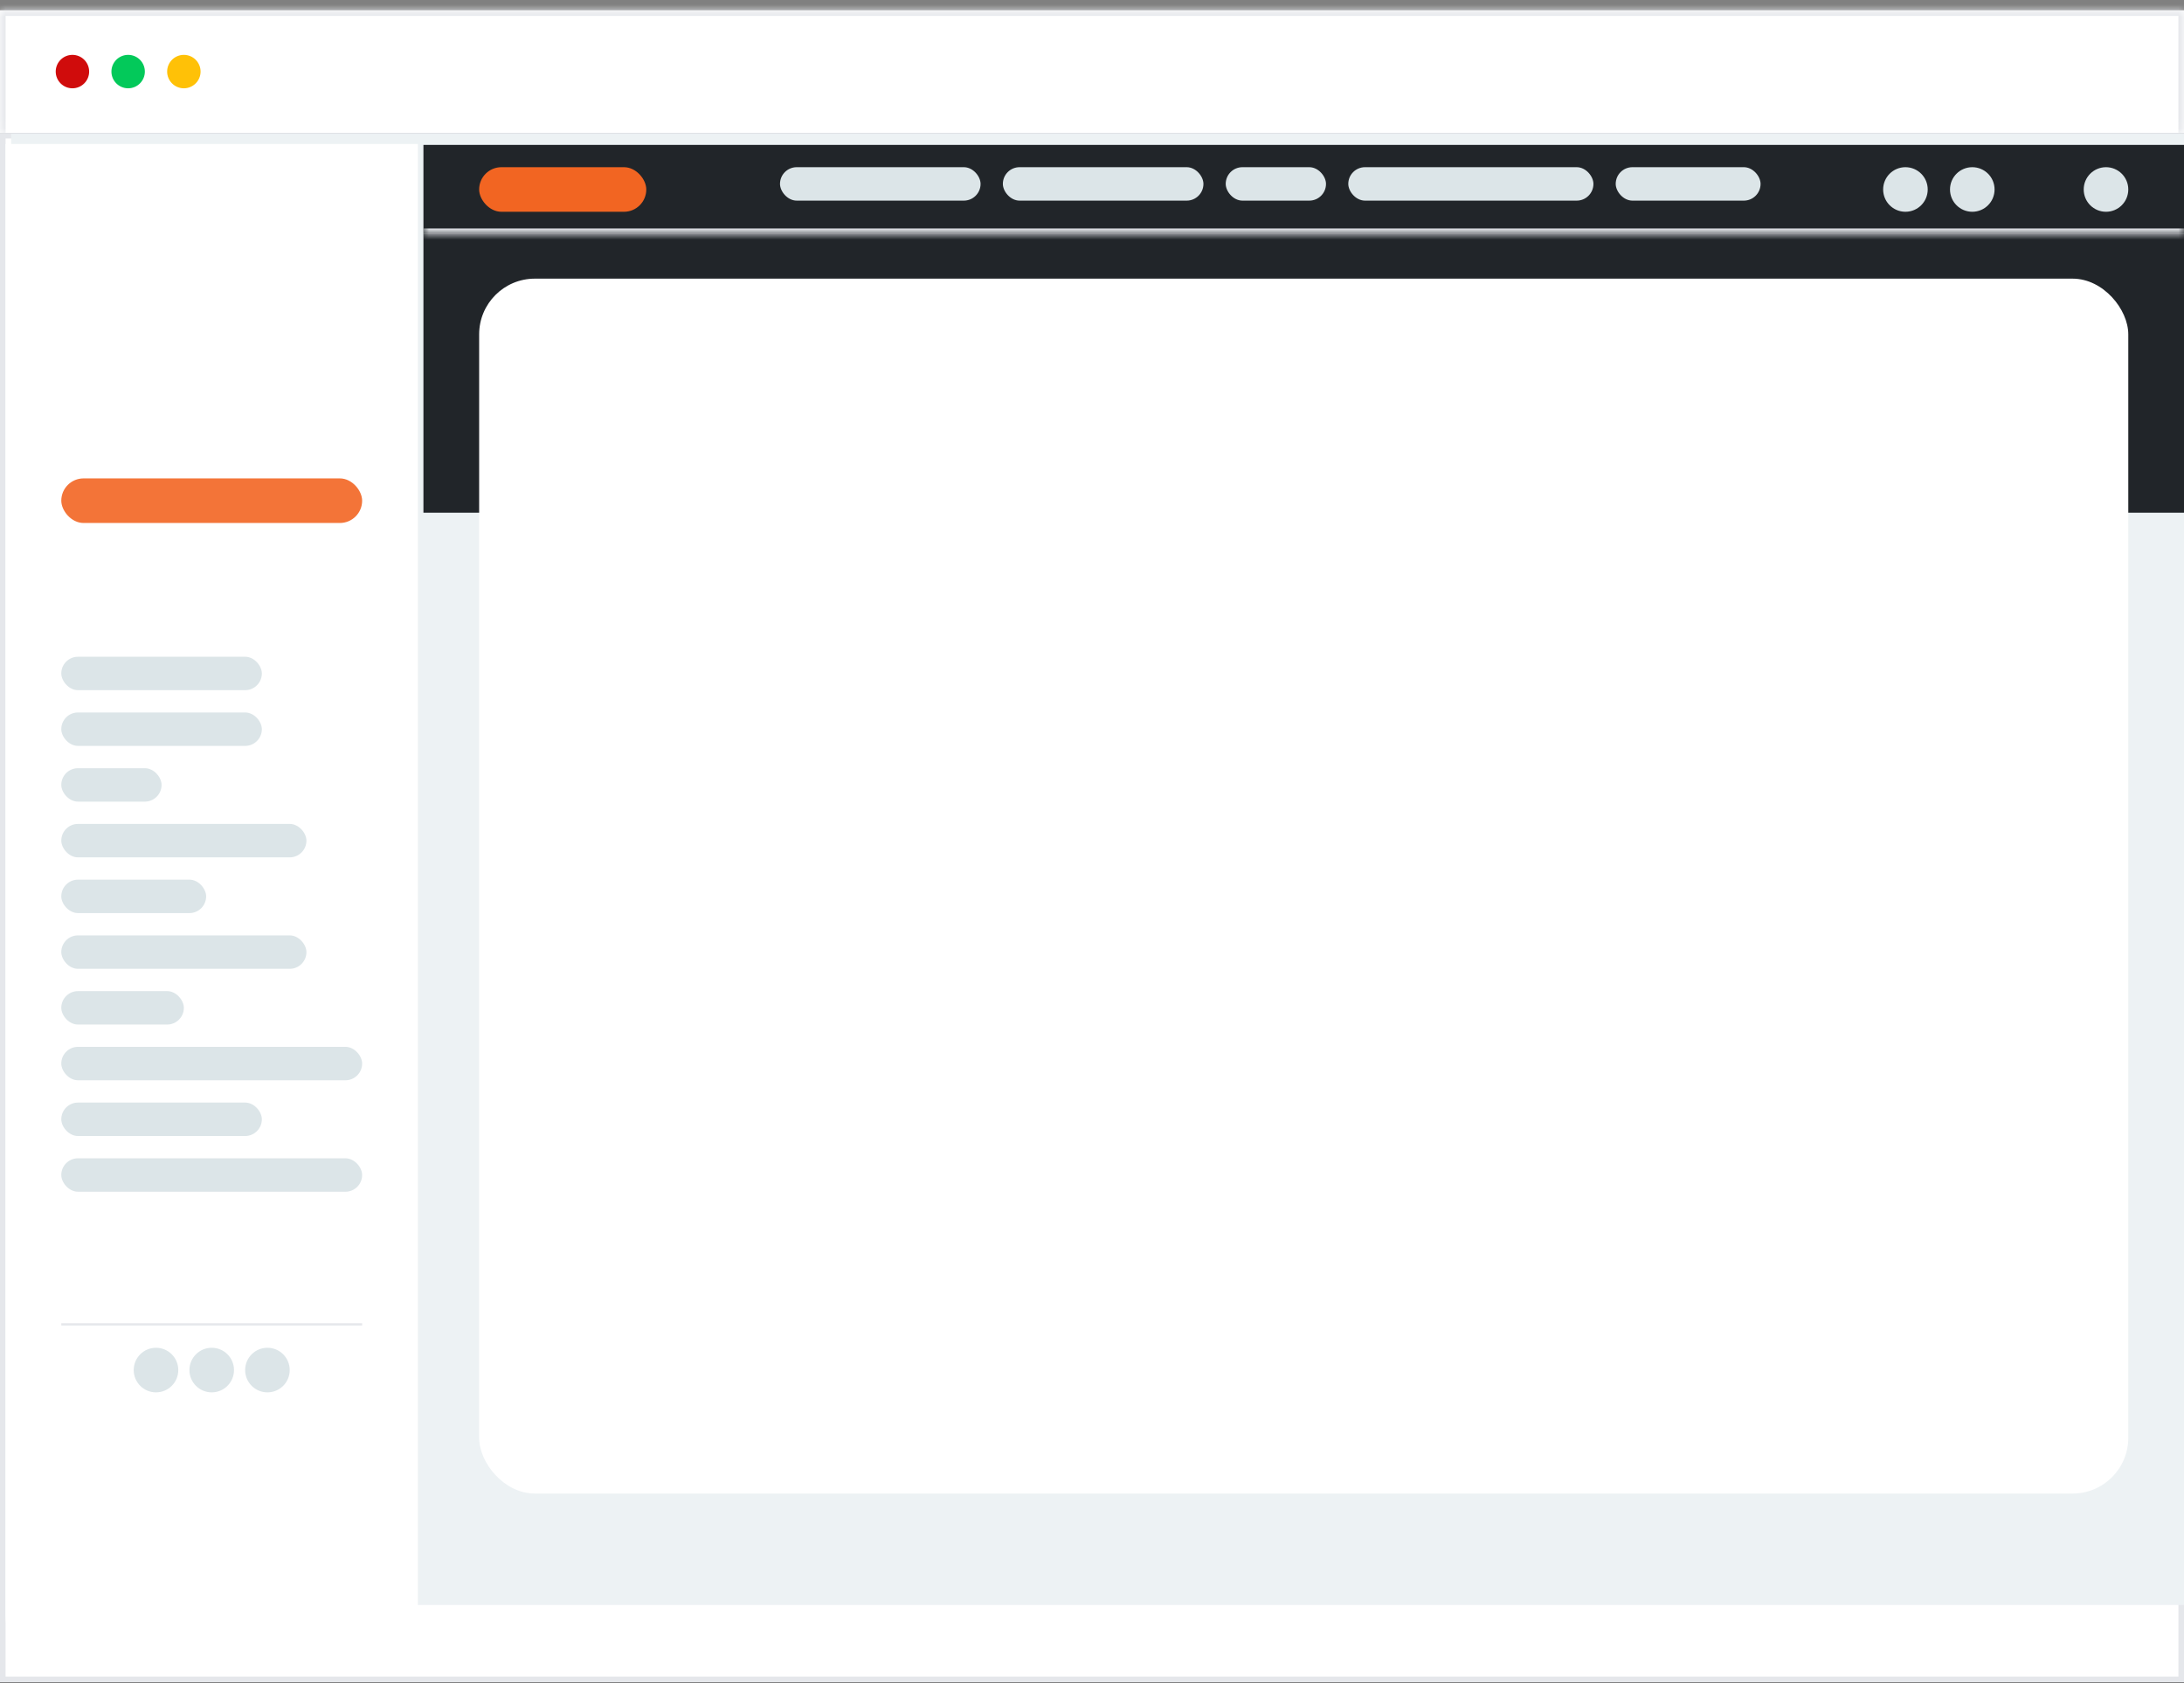
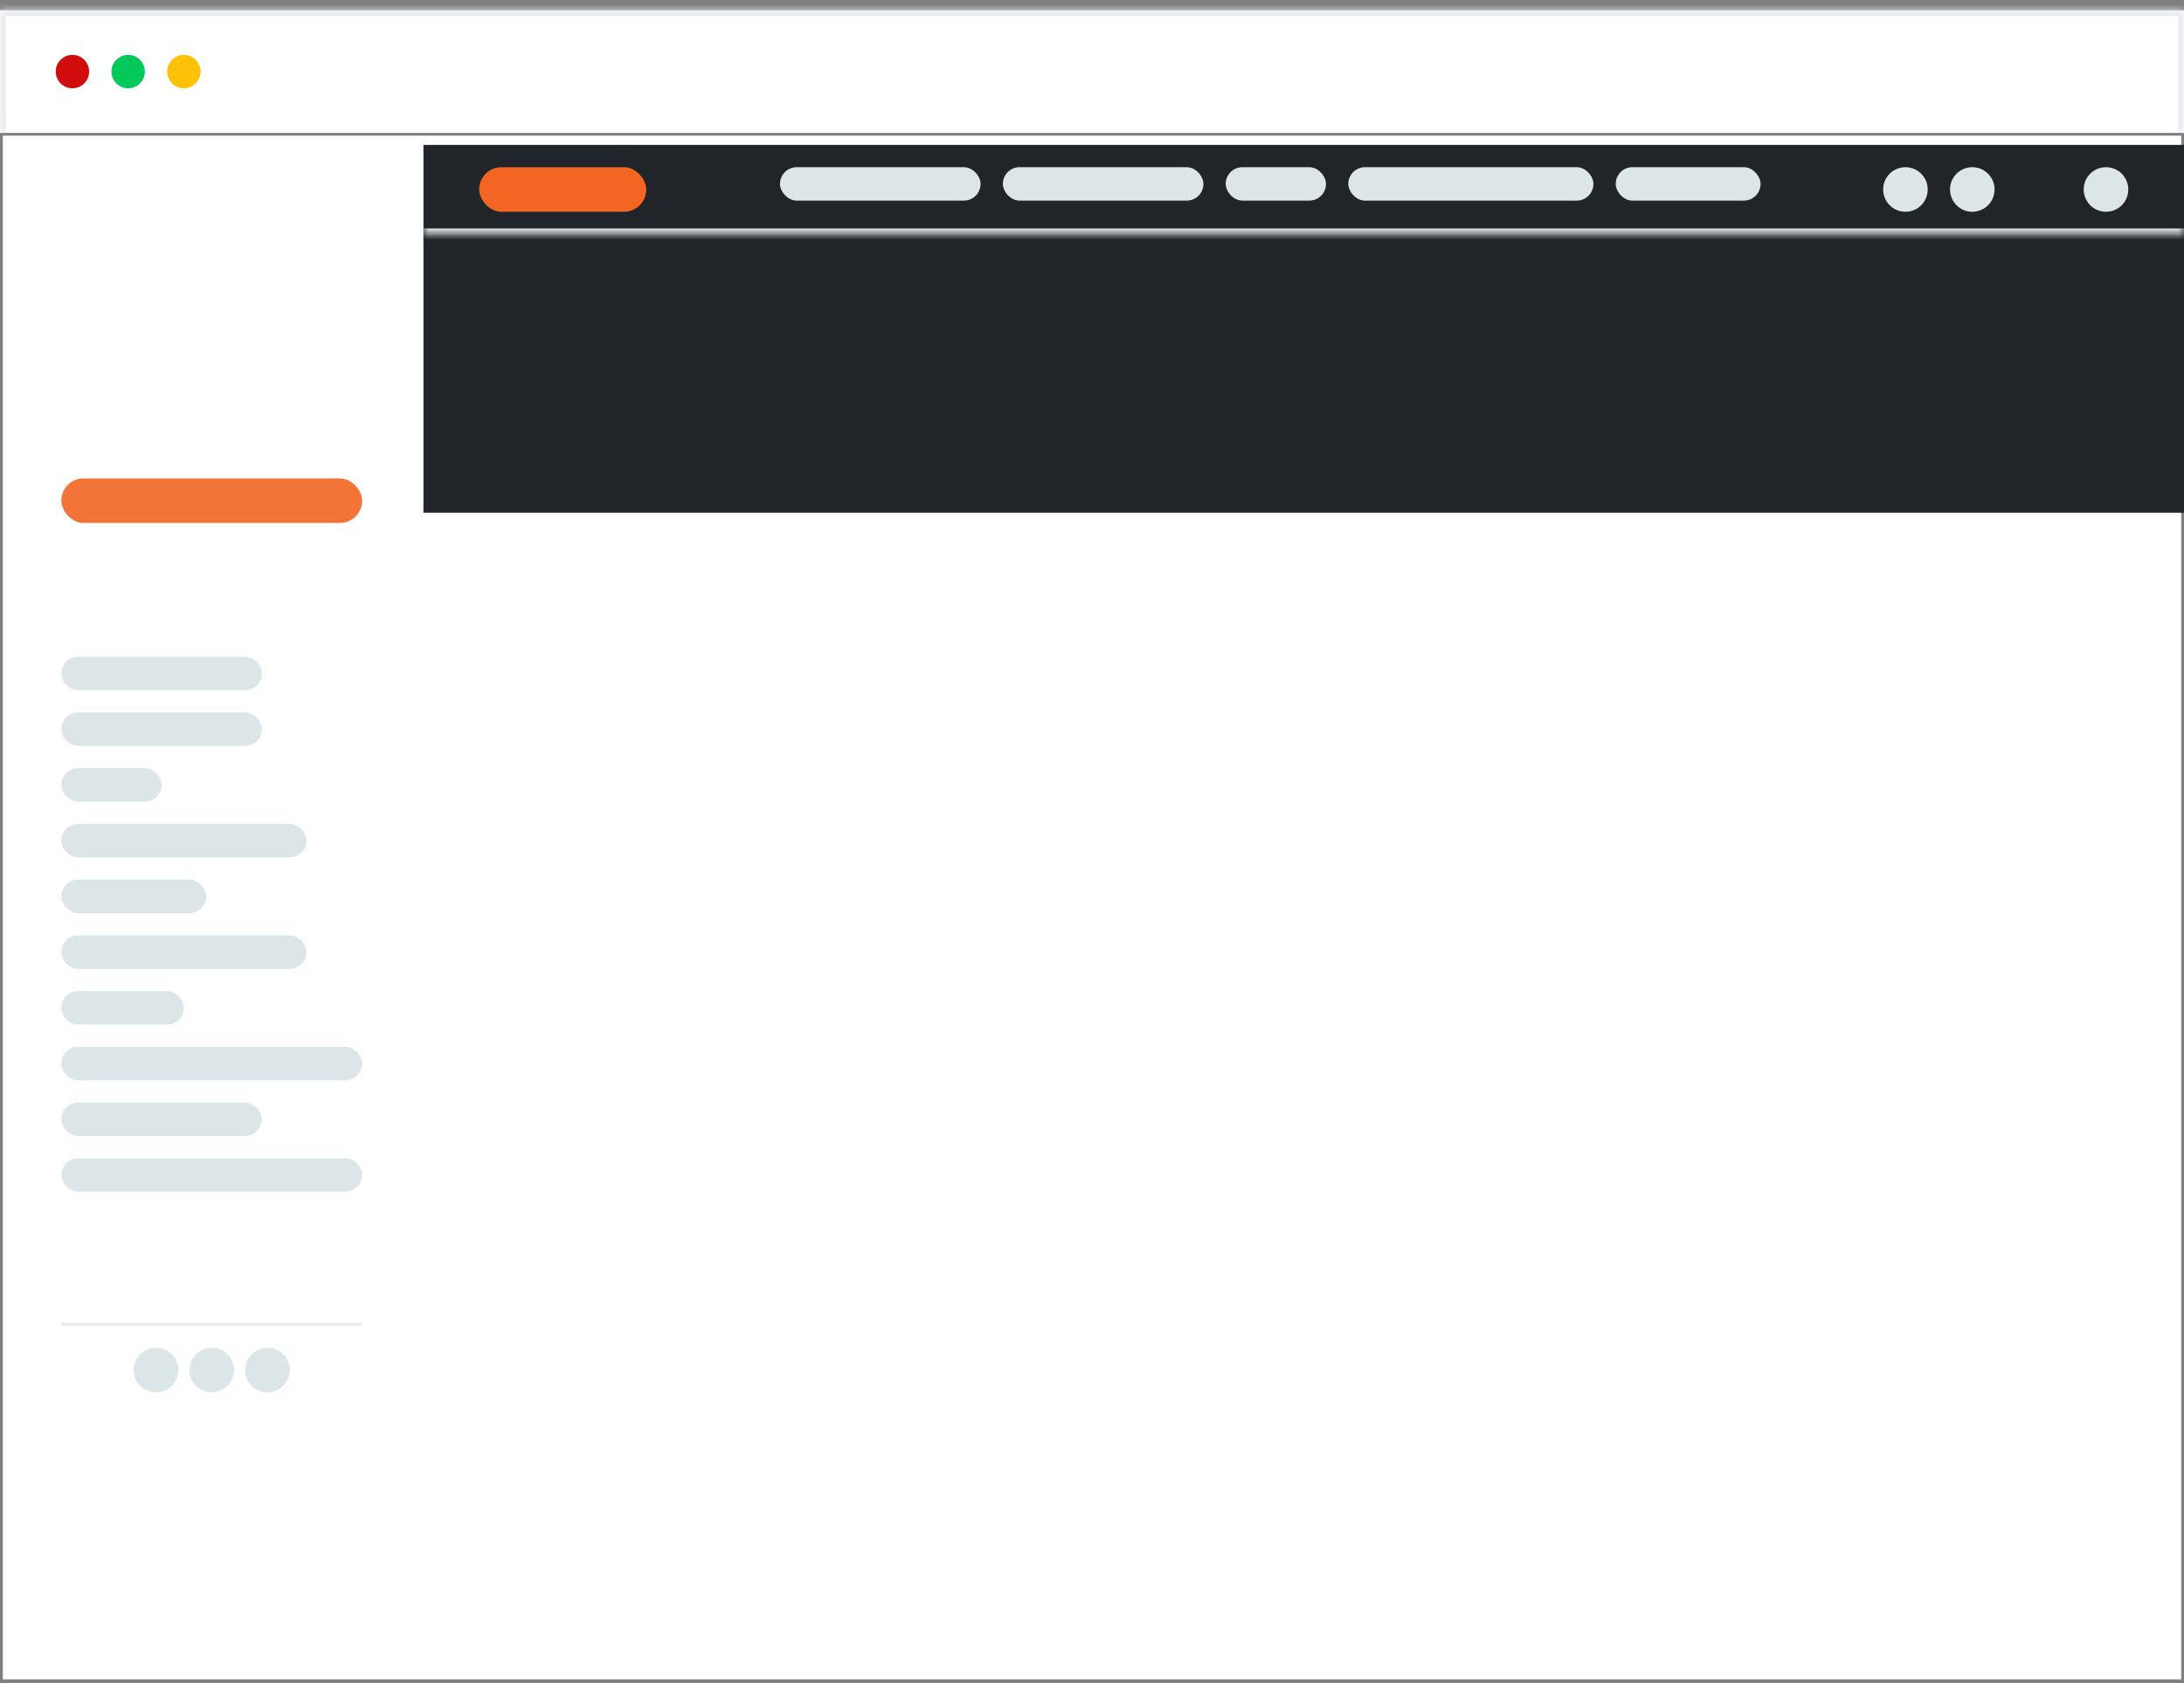
<svg xmlns="http://www.w3.org/2000/svg" width="196" height="151" viewBox="0 0 196 151" fill="none">
  <rect x="0" y="0" width="196" height="151" fill="#808080" stroke="none" />
  <mask id="path-1-inside-1_4216_402669" fill="white">
    <path d="M0 0.922H196V11.922H0V0.922Z" />
  </mask>
  <path d="M0 0.922H196V11.922H0V0.922Z" fill="white" />
  <path d="M0 0.922V0.422H-0.5V0.922H0ZM196 0.922H196.5V0.422H196V0.922ZM0 1.422H196V0.422H0V1.422ZM195.5 0.922V11.922H196.5V0.922H195.5ZM0.5 11.922V0.922H-0.5V11.922H0.5Z" fill="#E5E7EB" mask="url(#path-1-inside-1_4216_402669)" />
  <circle cx="6.5" cy="6.422" r="1.5" fill="#D00C0C" />
  <circle cx="11.5" cy="6.422" r="1.5" fill="#03C95A" />
  <circle cx="16.5" cy="6.422" r="1.5" fill="#FFC107" />
  <path d="M0.25 12.172H195.75V150.672H0.25V12.172Z" fill="white" />
-   <path d="M0.25 12.172H195.75V150.672H0.25V12.172Z" stroke="#E5E7EB" stroke-width="0.5" />
-   <path d="M1 12H196V144H5C2.791 144 1 142.209 1 140V12Z" fill="#EDF2F4" />
  <path d="M0.5 12.922H37.5V149.922H5.5C2.739 149.922 0.5 147.683 0.5 144.922V12.922Z" fill="white" />
  <rect x="5.5" y="42.922" width="27" height="4" rx="2" fill="#F37438" />
  <rect x="5.5" y="58.922" width="18" height="3" rx="1.5" fill="#DCE5E8" />
  <rect x="5.5" y="63.922" width="18" height="3" rx="1.5" fill="#DCE5E8" />
  <rect x="5.5" y="68.922" width="9" height="3" rx="1.5" fill="#DCE5E8" />
  <rect x="5.5" y="73.922" width="22" height="3" rx="1.5" fill="#DCE5E8" />
  <rect x="5.5" y="78.922" width="13" height="3" rx="1.5" fill="#DCE5E8" />
  <rect x="5.5" y="83.922" width="22" height="3" rx="1.5" fill="#DCE5E8" />
  <rect x="5.5" y="88.922" width="11" height="3" rx="1.5" fill="#DCE5E8" />
  <rect x="5.5" y="93.922" width="27" height="3" rx="1.5" fill="#DCE5E8" />
  <rect x="5.5" y="98.922" width="18" height="3" rx="1.5" fill="#DCE5E8" />
  <rect x="5.5" y="103.922" width="27" height="3" rx="1.5" fill="#DCE5E8" />
  <line x1="5.5" y1="118.822" x2="32.5" y2="118.822" stroke="#E5E7EB" stroke-width="0.2" />
  <circle cx="14" cy="122.922" r="2" fill="#DCE5E8" />
  <circle cx="19" cy="122.922" r="2" fill="#DCE5E8" />
  <circle cx="24" cy="122.922" r="2" fill="#DCE5E8" />
  <rect x="38" y="21" width="158" height="25" fill="#212529" />
-   <rect x="43" y="25" width="148" height="109" rx="5" fill="white" />
  <mask id="path-26-inside-2_4216_402669" fill="white">
    <path d="M38 13H196V21H38V13Z" />
  </mask>
  <path d="M38 13H196V21H38V13Z" fill="#212529" />
  <path d="M196 20.5H38V21.5H196V20.5Z" fill="#E5E7EB" mask="url(#path-26-inside-2_4216_402669)" />
  <rect x="43" y="15" width="15" height="4" rx="2" fill="#F26522" />
  <rect x="70" y="15" width="18" height="3" rx="1.5" fill="#DCE5E8" />
  <rect x="90" y="15" width="18" height="3" rx="1.5" fill="#DCE5E8" />
  <rect x="110" y="15" width="9" height="3" rx="1.5" fill="#DCE5E8" />
  <rect x="121" y="15" width="22" height="3" rx="1.5" fill="#DCE5E8" />
  <rect x="145" y="15" width="13" height="3" rx="1.5" fill="#DCE5E8" />
  <circle cx="171" cy="17" r="2" fill="#DCE5E8" />
  <circle cx="177" cy="17" r="2" fill="#DCE5E8" />
  <circle cx="189" cy="17" r="2" fill="#DCE5E8" />
</svg>